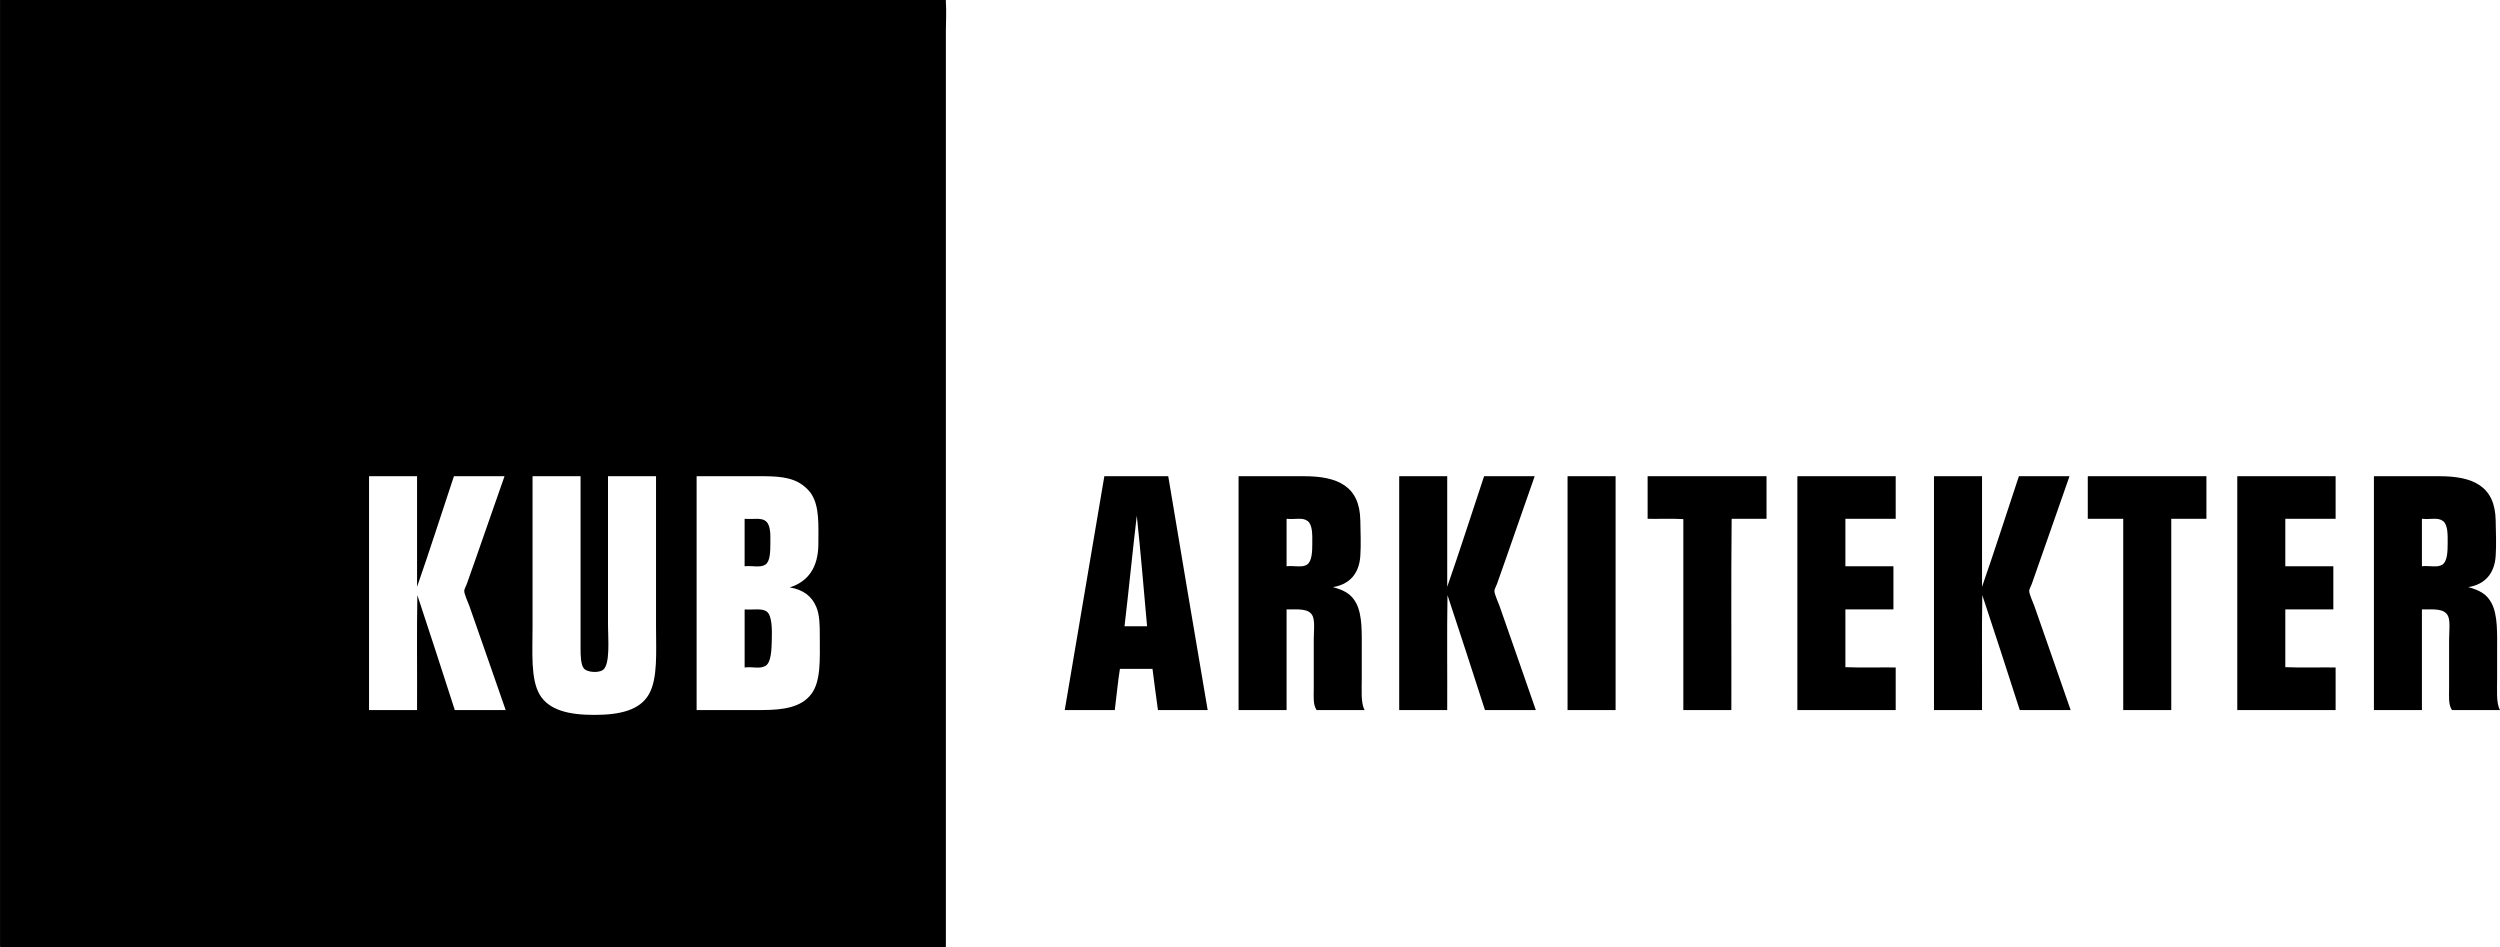
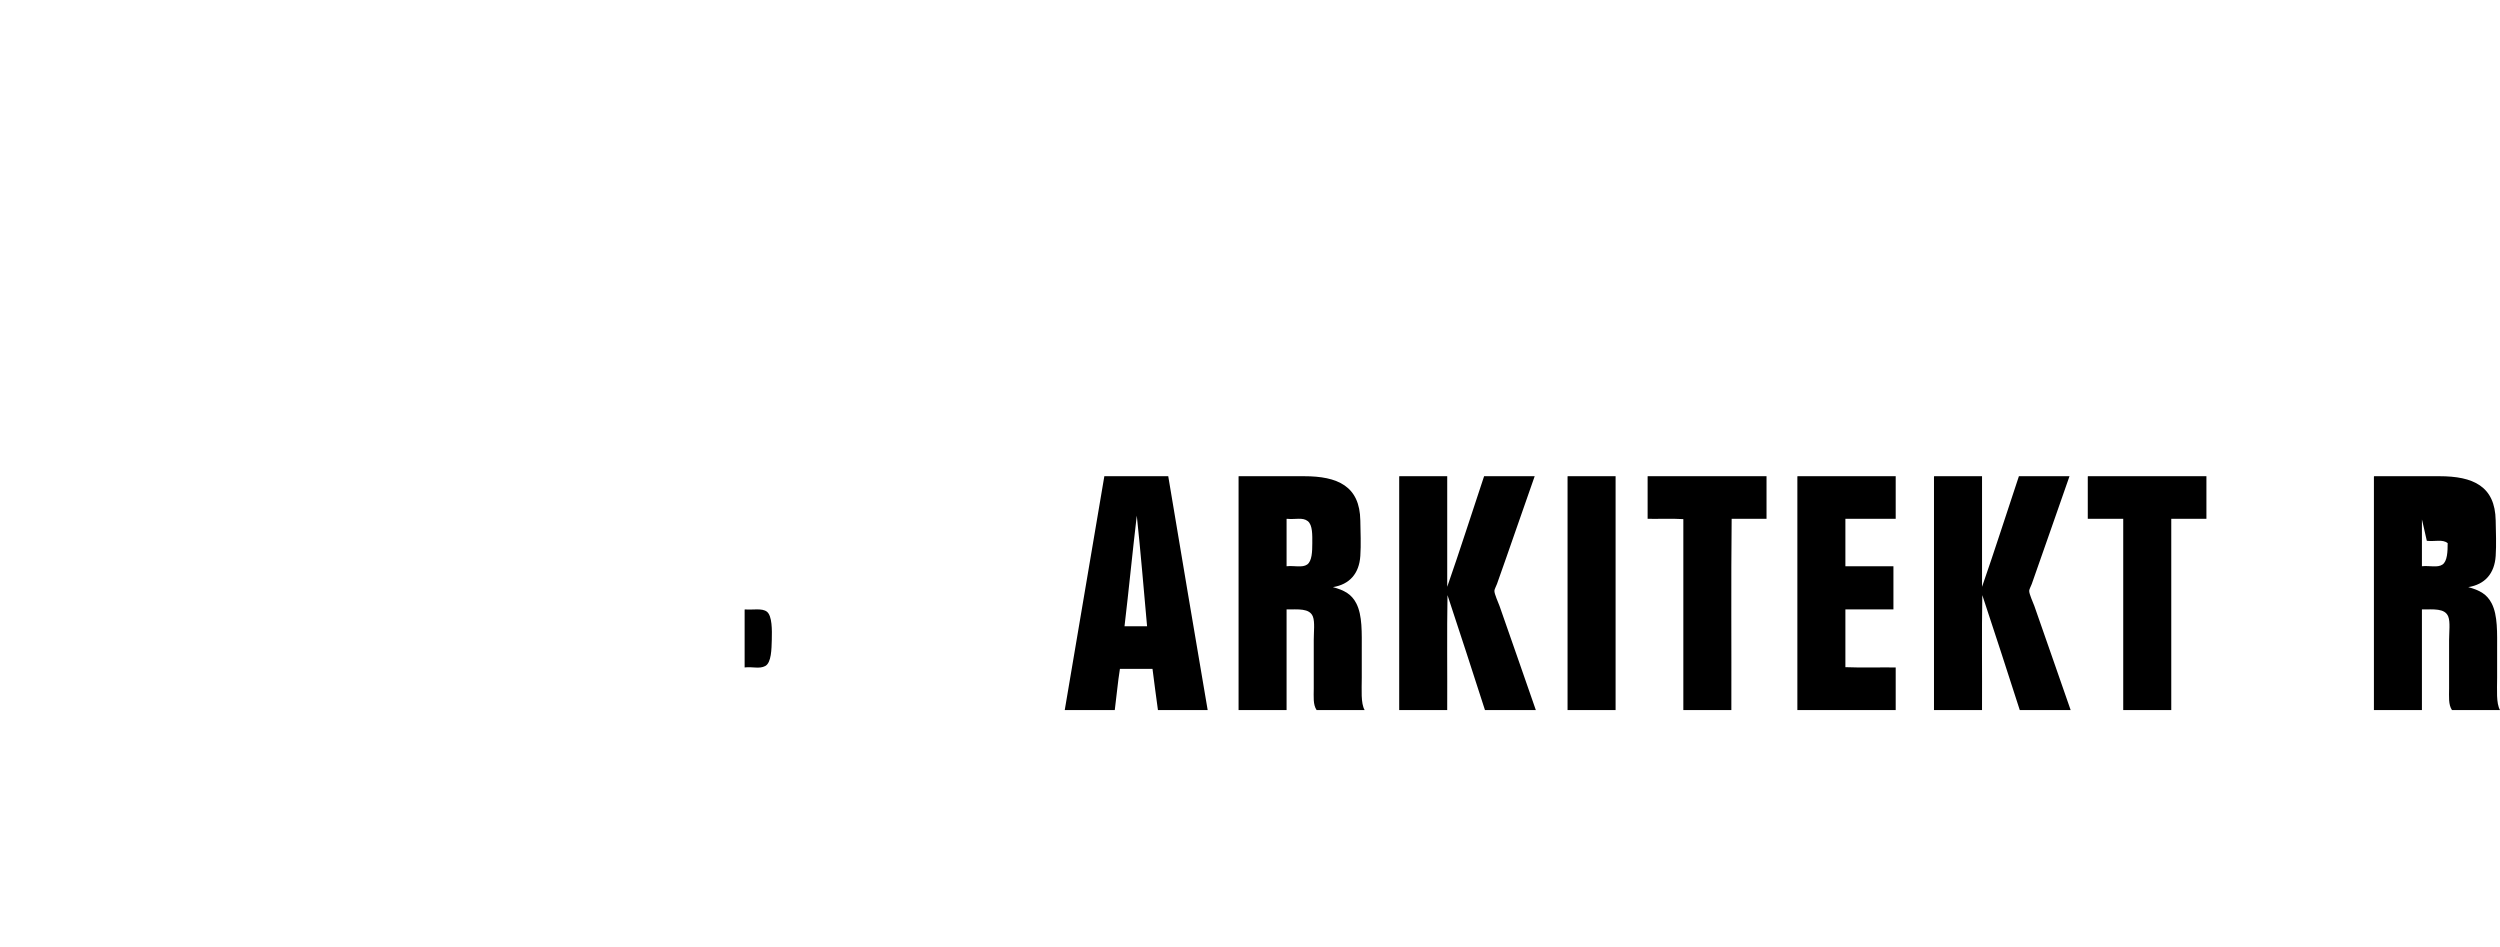
<svg xmlns="http://www.w3.org/2000/svg" version="1.1" id="Layer_1" width="178.351" height="67.565" viewBox="0 0 178.351 67.565" overflow="visible" enable-background="new 0 0 178.351 67.565" xml:space="preserve">
  <g>
    <path fill-rule="evenodd" clip-rule="evenodd" fill="none" d="M0.001,0.062c0,22.485,0,44.97,0,67.456   c0.007,0.072,0.148,0.042,0.204,0.042c22.278,0,44.906-0.001,67.232,0c0.014,0,0.026,0,0.041,0c0-21.703-0.001-43.594,0-65.316   c0-0.718,0.047-1.429,0-2.121C67.476,0.086,67.512,0.004,67.438,0C44.965,0,22.493,0,0.021,0C-0.002,0.004,0,0.033,0.001,0.062z    M78.775,34.034c-0.941,5.537-1.873,11.084-2.814,16.62c1.19,0,2.38,0,3.569,0c0.128-0.972,0.214-1.988,0.367-2.938   c0.774,0,1.549,0,2.324,0c0.116,0.994,0.263,1.956,0.388,2.938c1.183,0,2.365,0,3.548,0c-0.94-5.558-1.891-11.105-2.813-16.681   c-1.516,0-3.032,0-4.548,0C78.772,33.977,78.773,34.005,78.775,34.034z M88.36,34.034c0,5.54,0,11.081,0,16.62   c1.142,0,2.284,0,3.425,0c0-2.393,0-4.786,0-7.179c0.814,0.01,1.633-0.106,1.877,0.511c0.15,0.384,0.062,1.101,0.062,1.672   c0,1.173-0.002,2.345,0,3.466c0,0.579-0.062,1.139,0.202,1.53c1.144,0,2.285,0,3.427,0c-0.282-0.489-0.204-1.439-0.204-2.305   c0-0.626,0-1.28,0-1.897c0-1.314,0.053-2.545-0.389-3.405c-0.336-0.655-0.853-0.942-1.671-1.161   c1.193-0.192,1.874-0.971,1.957-2.223c0.055-0.804,0.013-1.726,0-2.528c-0.036-2.458-1.615-3.161-4.017-3.162   c-1.542,0-3.083,0-4.65,0C88.356,33.977,88.358,34.005,88.36,34.034z M99.82,34.034c0,5.54,0,11.081,0,16.62   c1.142,0,2.283,0,3.425,0c0.014-2.727-0.026-5.506,0.021-8.198c0.895,2.73,1.797,5.45,2.672,8.198c1.21,0,2.42,0,3.629,0   c-0.859-2.447-1.718-4.962-2.589-7.423c-0.086-0.243-0.371-0.853-0.366-1.08c0.002-0.122,0.118-0.308,0.183-0.489   c0.929-2.602,1.79-5.144,2.691-7.689c-1.203,0-2.406,0-3.609,0c-0.878,2.628-1.723,5.292-2.631,7.892c0-2.63,0-5.262,0-7.892   c-1.135,0-2.27,0-3.405,0C99.817,33.977,99.819,34.005,99.82,34.034z M111.83,34.034c0,5.54,0,11.081,0,16.62   c1.142,0,2.285,0,3.427,0c0-5.561,0-11.12,0-16.681c-1.135,0-2.27,0-3.405,0C111.826,33.977,111.828,34.005,111.83,34.034z    M117.541,34.034c0,0.993,0,1.985,0,2.978c0.843,0.014,1.738-0.026,2.548,0.021c0,4.54,0,9.081,0,13.621c1.143,0,2.284,0,3.426,0   c0.014-4.54-0.026-9.136,0.021-13.643c0.829,0,1.658,0,2.488,0c0-1.012,0-2.025,0-3.039c-2.821,0-5.643,0-8.464,0   C117.537,33.977,117.539,34.005,117.541,34.034z M128.226,34.034c0,5.54,0,11.081,0,16.62c2.339,0,4.678,0,7.015,0   c0-1.013,0-2.026,0-3.039c-1.188-0.013-2.433,0.027-3.589-0.02c0-1.374,0-2.746,0-4.12c1.142,0,2.284,0,3.427,0   c0-1.026,0-2.052,0-3.079c-1.143,0-2.285,0-3.427,0c0-1.128,0-2.256,0-3.385c1.196,0,2.393,0,3.589,0c0-1.012,0-2.025,0-3.039   c-2.331,0-4.662,0-6.994,0C128.223,33.977,128.225,34.005,128.226,34.034z M137.973,34.034c0,5.54,0,11.081,0,16.62   c1.144,0,2.284,0,3.427,0c0.014-2.727-0.028-5.506,0.02-8.198c0.896,2.73,1.798,5.45,2.672,8.198c1.21,0,2.42,0,3.63,0   c-0.86-2.447-1.72-4.962-2.589-7.423c-0.088-0.243-0.372-0.853-0.368-1.08c0.003-0.122,0.118-0.308,0.184-0.489   c0.928-2.602,1.791-5.144,2.692-7.689c-1.204,0-2.407,0-3.61,0c-0.878,2.628-1.723,5.292-2.63,7.892c0-2.63,0-5.262,0-7.892   c-1.135,0-2.271,0-3.405,0C137.969,33.977,137.971,34.005,137.973,34.034z M148.943,34.034c0,0.993,0,1.985,0,2.978   c0.843,0,1.687,0,2.529,0c0,4.547,0,9.096,0,13.643c1.142,0,2.283,0,3.427,0c0-4.547,0-9.096,0-13.643c0.835,0,1.671,0,2.508,0   c0-1.012,0-2.025,0-3.039c-2.815,0-5.629,0-8.441,0C148.939,33.977,148.942,34.005,148.943,34.034z M159.608,34.034   c0,5.54,0,11.081,0,16.62c2.339,0,4.678,0,7.016,0c0-1.013,0-2.026,0-3.039c-1.19-0.013-2.434,0.027-3.589-0.02   c0-1.374,0-2.746,0-4.12c1.144,0,2.284,0,3.426,0c0-1.026,0-2.052,0-3.079c-1.142,0-2.282,0-3.426,0c0-1.128,0-2.256,0-3.385   c1.196,0,2.393,0,3.589,0c0-1.012,0-2.025,0-3.039c-2.332,0-4.663,0-6.994,0C159.606,33.977,159.607,34.005,159.608,34.034z    M169.356,34.034c0,5.54,0,11.081,0,16.62c1.143,0,2.284,0,3.425,0c0-2.393,0-4.786,0-7.179c0.815,0.01,1.634-0.106,1.879,0.511   c0.15,0.384,0.061,1.101,0.059,1.672c0,1.173,0.002,2.345,0,3.466c0,0.579-0.059,1.139,0.204,1.53c1.142,0,2.285,0,3.428,0   c-0.283-0.489-0.205-1.439-0.205-2.305c0-0.626,0-1.28,0-1.897c0-1.314,0.053-2.545-0.388-3.405   c-0.337-0.655-0.854-0.942-1.672-1.161c1.193-0.192,1.874-0.971,1.957-2.223c0.054-0.804,0.014-1.726,0-2.528   c-0.037-2.458-1.615-3.161-4.017-3.162c-1.544,0-3.083,0-4.65,0C169.354,33.977,169.355,34.005,169.356,34.034z" />
-     <path fill-rule="evenodd" clip-rule="evenodd" d="M0.021,0c22.472,0,44.944,0,67.417,0c0.074,0.004,0.038,0.086,0.041,0.123   c0.047,0.692,0,1.402,0,2.121c-0.001,21.722,0,43.613,0,65.316c-0.015,0-0.027,0-0.041,0c-22.326-0.001-44.955,0-67.232,0   c-0.056,0-0.197,0.03-0.204-0.042c0-22.485,0-44.97,0-67.456C0,0.033-0.002,0.004,0.021,0z M26.327,34.034c0,5.54,0,11.081,0,16.62   c1.143,0,2.284,0,3.426,0c0.014-2.727-0.028-5.506,0.021-8.198c0.894,2.73,1.796,5.45,2.671,8.198c1.209,0,2.42,0,3.63,0   c-0.86-2.447-1.719-4.962-2.59-7.423c-0.087-0.243-0.372-0.853-0.367-1.08c0.002-0.122,0.118-0.308,0.183-0.489   c0.929-2.602,1.791-5.144,2.692-7.689c-1.203,0-2.407,0-3.61,0c-0.878,2.628-1.722,5.292-2.63,7.892c0-2.63,0-5.262,0-7.892   c-1.135,0-2.271,0-3.405,0C26.324,33.977,26.325,34.005,26.327,34.034z M37.992,34.034c0,3.512,0,7.165,0,10.686   c0,1.813-0.145,3.721,0.509,4.833c0.663,1.126,2.111,1.452,3.915,1.448c1.833-0.004,3.227-0.34,3.875-1.468   c0.648-1.131,0.51-3.024,0.51-4.854c-0.001-3.539,0-7.177,0-10.707c-1.142,0-2.284,0-3.426,0c0,3.541,0,7.07,0,10.646   c0,0.904,0.176,2.806-0.367,3.181c-0.317,0.218-1.112,0.173-1.346-0.103c-0.23-0.269-0.245-0.906-0.245-1.488   c-0.001-4.098,0-8.271,0-12.236c-1.135,0-2.27,0-3.406,0C37.988,33.977,37.99,34.005,37.992,34.034z M49.697,34.034   c0,5.54,0,11.081,0,16.62c1.589,0,3.118,0,4.669,0c1.546,0,2.819-0.2,3.528-1.163c0.681-0.923,0.591-2.468,0.591-4.077   c0-0.867-0.012-1.532-0.245-2.102c-0.323-0.786-0.941-1.244-1.897-1.407c1.304-0.411,2.04-1.422,2.04-3.12   c0-1.318,0.087-2.624-0.489-3.526c-0.217-0.34-0.562-0.637-0.877-0.816c-0.922-0.526-2.113-0.469-3.405-0.469   c-1.292,0-2.566,0-3.895,0C49.692,33.977,49.694,34.005,49.697,34.034z" />
    <path fill-rule="evenodd" clip-rule="evenodd" fill="none" d="M26.348,33.973c1.135,0,2.27,0,3.405,0c0,2.63,0,5.262,0,7.892   c0.908-2.6,1.752-5.264,2.63-7.892c1.203,0,2.407,0,3.61,0c-0.901,2.545-1.763,5.087-2.692,7.689   c-0.065,0.182-0.181,0.367-0.183,0.489c-0.004,0.228,0.28,0.837,0.367,1.08c0.871,2.461,1.73,4.976,2.59,7.423   c-1.21,0-2.421,0-3.63,0c-0.875-2.748-1.777-5.468-2.671-8.198c-0.048,2.692-0.007,5.472-0.021,8.198c-1.142,0-2.284,0-3.426,0   c0-5.539,0-11.08,0-16.62C26.325,34.005,26.324,33.977,26.348,33.973z" />
    <path fill-rule="evenodd" clip-rule="evenodd" fill="none" d="M38.011,33.973c1.136,0,2.271,0,3.406,0   c0,3.964-0.001,8.138,0,12.236c0,0.582,0.015,1.22,0.245,1.488c0.234,0.275,1.029,0.32,1.346,0.103   c0.543-0.375,0.367-2.276,0.367-3.181c0-3.576,0-7.105,0-10.646c1.142,0,2.284,0,3.426,0c0,3.53-0.001,7.167,0,10.707   c0,1.829,0.138,3.723-0.51,4.854c-0.647,1.128-2.042,1.464-3.875,1.468c-1.804,0.004-3.252-0.322-3.915-1.448   c-0.654-1.112-0.509-3.021-0.509-4.833c0-3.521,0-7.174,0-10.686C37.99,34.005,37.988,33.977,38.011,33.973z" />
-     <path fill-rule="evenodd" clip-rule="evenodd" fill="none" d="M49.716,33.973c1.329,0,2.604,0,3.895,0   c1.292,0,2.483-0.057,3.405,0.469c0.315,0.18,0.661,0.477,0.877,0.816c0.577,0.902,0.489,2.208,0.489,3.526   c0,1.698-0.736,2.709-2.04,3.12c0.956,0.163,1.574,0.621,1.897,1.407c0.233,0.569,0.245,1.234,0.245,2.102   c0,1.609,0.089,3.154-0.591,4.077c-0.709,0.963-1.982,1.163-3.528,1.163c-1.551,0-3.08,0-4.669,0c0-5.539,0-11.08,0-16.62   C49.694,34.005,49.692,33.977,49.716,33.973z M53.122,37.073c0,1.108,0,2.216,0,3.323c0.552-0.059,1.136,0.125,1.489-0.122   c0.328-0.229,0.347-0.901,0.347-1.469c0-0.544,0.046-1.238-0.264-1.57c-0.33-0.351-0.918-0.169-1.55-0.224   C53.119,37.016,53.121,37.045,53.122,37.073z M53.122,43.537c0,1.36,0,2.72,0,4.078c0.571-0.067,1.047,0.122,1.469-0.101   c0.446-0.237,0.451-1.229,0.469-1.877c0.019-0.688,0.027-1.701-0.347-1.998c-0.344-0.274-1.013-0.114-1.57-0.164   C53.119,43.48,53.121,43.509,53.122,43.537z" />
    <path fill-rule="evenodd" clip-rule="evenodd" d="M78.795,33.973c1.516,0,3.033,0,4.548,0c0.923,5.576,1.874,11.124,2.813,16.681   c-1.183,0-2.365,0-3.548,0c-0.125-0.981-0.272-1.943-0.388-2.938c-0.775,0-1.55,0-2.324,0c-0.153,0.949-0.239,1.966-0.367,2.938   c-1.189,0-2.379,0-3.569,0c0.942-5.536,1.873-11.083,2.814-16.62C78.773,34.005,78.772,33.977,78.795,33.973z M80.223,44.68   c0.537,0,1.074,0,1.61,0c-0.24-2.635-0.456-5.295-0.734-7.893C80.789,39.399,80.533,42.066,80.223,44.68z" />
    <path fill-rule="evenodd" clip-rule="evenodd" d="M88.379,33.973c1.567,0,3.108,0,4.65,0c2.401,0,3.98,0.704,4.017,3.162   c0.013,0.803,0.055,1.725,0,2.528c-0.083,1.252-0.764,2.03-1.957,2.223c0.818,0.219,1.335,0.506,1.671,1.161   c0.441,0.86,0.389,2.091,0.389,3.405c0,0.617,0,1.271,0,1.897c0,0.865-0.078,1.815,0.204,2.305c-1.142,0-2.283,0-3.427,0   c-0.264-0.392-0.202-0.951-0.202-1.53c-0.002-1.121,0-2.293,0-3.466c0-0.571,0.089-1.288-0.062-1.672   c-0.244-0.617-1.063-0.501-1.877-0.511c0,2.393,0,4.786,0,7.179c-1.142,0-2.283,0-3.425,0c0-5.539,0-11.08,0-16.62   C88.358,34.005,88.356,33.977,88.379,33.973z M91.785,37.073c0,1.108,0,2.216,0,3.323c0.544-0.058,1.12,0.122,1.469-0.122   c0.342-0.24,0.366-0.918,0.366-1.528c0-0.547,0.032-1.293-0.324-1.57c-0.374-0.291-0.873-0.1-1.49-0.164   C91.781,37.016,91.783,37.045,91.785,37.073z" />
    <path fill-rule="evenodd" clip-rule="evenodd" d="M99.84,33.973c1.136,0,2.271,0,3.405,0c0,2.63,0,5.262,0,7.892   c0.908-2.6,1.753-5.264,2.631-7.892c1.203,0,2.406,0,3.609,0c-0.901,2.545-1.763,5.087-2.691,7.689   c-0.064,0.182-0.181,0.367-0.183,0.489c-0.005,0.228,0.28,0.837,0.366,1.08c0.871,2.461,1.729,4.976,2.589,7.423   c-1.209,0-2.419,0-3.629,0c-0.875-2.748-1.777-5.468-2.672-8.198c-0.047,2.692-0.007,5.472-0.021,8.198c-1.142,0-2.283,0-3.425,0   c0-5.539,0-11.08,0-16.62C99.819,34.005,99.817,33.977,99.84,33.973z" />
    <path fill-rule="evenodd" clip-rule="evenodd" d="M111.852,33.973c1.136,0,2.271,0,3.405,0c0,5.561,0,11.121,0,16.681   c-1.142,0-2.285,0-3.427,0c0-5.539,0-11.08,0-16.62C111.828,34.005,111.826,33.977,111.852,33.973z" />
    <path fill-rule="evenodd" clip-rule="evenodd" d="M117.561,33.973c2.821,0,5.643,0,8.464,0c0,1.013,0,2.027,0,3.039   c-0.83,0-1.659,0-2.488,0c-0.048,4.507-0.008,9.103-0.021,13.643c-1.142,0-2.283,0-3.426,0c0-4.54,0-9.081,0-13.621   c-0.81-0.048-1.705-0.008-2.548-0.021c0-0.992,0-1.984,0-2.978C117.539,34.005,117.537,33.977,117.561,33.973z" />
    <path fill-rule="evenodd" clip-rule="evenodd" d="M128.246,33.973c2.332,0,4.663,0,6.994,0c0,1.013,0,2.027,0,3.039   c-1.196,0-2.393,0-3.589,0c0,1.129,0,2.257,0,3.385c1.142,0,2.284,0,3.427,0c0,1.027,0,2.053,0,3.079c-1.143,0-2.285,0-3.427,0   c0,1.374,0,2.746,0,4.12c1.156,0.047,2.4,0.007,3.589,0.02c0,1.013,0,2.026,0,3.039c-2.337,0-4.676,0-7.015,0   c0-5.539,0-11.08,0-16.62C128.225,34.005,128.223,33.977,128.246,33.973z" />
    <path fill-rule="evenodd" clip-rule="evenodd" d="M137.994,33.973c1.135,0,2.271,0,3.405,0c0,2.63,0,5.262,0,7.892   c0.907-2.6,1.752-5.264,2.63-7.892c1.203,0,2.406,0,3.61,0c-0.901,2.545-1.765,5.087-2.692,7.689   c-0.065,0.182-0.181,0.367-0.184,0.489c-0.004,0.228,0.28,0.837,0.368,1.08c0.869,2.461,1.729,4.976,2.589,7.423   c-1.21,0-2.42,0-3.63,0c-0.874-2.748-1.776-5.468-2.672-8.198c-0.048,2.692-0.006,5.472-0.02,8.198c-1.143,0-2.283,0-3.427,0   c0-5.539,0-11.08,0-16.62C137.971,34.005,137.969,33.977,137.994,33.973z" />
    <path fill-rule="evenodd" clip-rule="evenodd" d="M148.966,33.973c2.813,0,5.626,0,8.441,0c0,1.013,0,2.027,0,3.039   c-0.837,0-1.673,0-2.508,0c0,4.547,0,9.096,0,13.643c-1.144,0-2.285,0-3.427,0c0-4.547,0-9.096,0-13.643c-0.843,0-1.687,0-2.529,0   c0-0.992,0-1.984,0-2.978C148.942,34.005,148.939,33.977,148.966,33.973z" />
-     <path fill-rule="evenodd" clip-rule="evenodd" d="M159.63,33.973c2.331,0,4.662,0,6.994,0c0,1.013,0,2.027,0,3.039   c-1.196,0-2.393,0-3.589,0c0,1.129,0,2.257,0,3.385c1.144,0,2.284,0,3.426,0c0,1.027,0,2.053,0,3.079c-1.142,0-2.282,0-3.426,0   c0,1.374,0,2.746,0,4.12c1.155,0.047,2.398,0.007,3.589,0.02c0,1.013,0,2.026,0,3.039c-2.338,0-4.677,0-7.016,0   c0-5.539,0-11.08,0-16.62C159.607,34.005,159.606,33.977,159.63,33.973z" />
-     <path fill-rule="evenodd" clip-rule="evenodd" d="M169.376,33.973c1.567,0,3.106,0,4.65,0c2.401,0,3.979,0.704,4.017,3.162   c0.014,0.803,0.054,1.725,0,2.528c-0.083,1.252-0.764,2.03-1.957,2.223c0.818,0.219,1.335,0.506,1.672,1.161   c0.44,0.86,0.388,2.091,0.388,3.405c0,0.617,0,1.271,0,1.897c0,0.865-0.078,1.815,0.205,2.305c-1.143,0-2.286,0-3.428,0   c-0.263-0.392-0.204-0.951-0.204-1.53c0.002-1.121,0-2.293,0-3.466c0.002-0.571,0.092-1.288-0.059-1.672   c-0.245-0.617-1.063-0.501-1.879-0.511c0,2.393,0,4.786,0,7.179c-1.141,0-2.282,0-3.425,0c0-5.539,0-11.08,0-16.62   C169.355,34.005,169.354,33.977,169.376,33.973z M172.781,37.073c0,1.108,0,2.216,0,3.323c0.545-0.058,1.121,0.122,1.47-0.122   c0.342-0.24,0.367-0.918,0.367-1.528c0-0.547,0.03-1.293-0.327-1.57c-0.373-0.291-0.871-0.1-1.488-0.164   C172.779,37.016,172.78,37.045,172.781,37.073z" />
+     <path fill-rule="evenodd" clip-rule="evenodd" d="M169.376,33.973c1.567,0,3.106,0,4.65,0c2.401,0,3.979,0.704,4.017,3.162   c0.014,0.803,0.054,1.725,0,2.528c-0.083,1.252-0.764,2.03-1.957,2.223c0.818,0.219,1.335,0.506,1.672,1.161   c0.44,0.86,0.388,2.091,0.388,3.405c0,0.617,0,1.271,0,1.897c0,0.865-0.078,1.815,0.205,2.305c-1.143,0-2.286,0-3.428,0   c-0.263-0.392-0.204-0.951-0.204-1.53c0.002-1.121,0-2.293,0-3.466c0.002-0.571,0.092-1.288-0.059-1.672   c-0.245-0.617-1.063-0.501-1.879-0.511c0,2.393,0,4.786,0,7.179c-1.141,0-2.282,0-3.425,0c0-5.539,0-11.08,0-16.62   C169.355,34.005,169.354,33.977,169.376,33.973z M172.781,37.073c0,1.108,0,2.216,0,3.323c0.545-0.058,1.121,0.122,1.47-0.122   c0.342-0.24,0.367-0.918,0.367-1.528c-0.373-0.291-0.871-0.1-1.488-0.164   C172.779,37.016,172.78,37.045,172.781,37.073z" />
    <path fill-rule="evenodd" clip-rule="evenodd" fill="none" d="M81.1,36.787c0.278,2.598,0.494,5.258,0.734,7.893   c-0.536,0-1.073,0-1.61,0C80.533,42.066,80.789,39.399,81.1,36.787z" />
-     <path fill-rule="evenodd" clip-rule="evenodd" d="M53.143,37.012c0.632,0.055,1.221-0.127,1.55,0.224   c0.31,0.332,0.264,1.026,0.264,1.57c0,0.567-0.019,1.24-0.347,1.469c-0.353,0.247-0.937,0.063-1.489,0.122c0-1.107,0-2.215,0-3.323   C53.121,37.045,53.119,37.016,53.143,37.012z" />
-     <path fill-rule="evenodd" clip-rule="evenodd" fill="none" d="M91.806,37.012c0.617,0.064,1.116-0.127,1.49,0.164   c0.356,0.277,0.324,1.023,0.324,1.57c0,0.61-0.024,1.288-0.366,1.528c-0.349,0.244-0.925,0.064-1.469,0.122   c0-1.107,0-2.215,0-3.323C91.783,37.045,91.781,37.016,91.806,37.012z" />
    <path fill-rule="evenodd" clip-rule="evenodd" fill="none" d="M172.803,37.012c0.617,0.064,1.115-0.127,1.488,0.164   c0.357,0.277,0.327,1.023,0.327,1.57c0,0.61-0.025,1.288-0.367,1.528c-0.349,0.244-0.925,0.064-1.47,0.122c0-1.107,0-2.215,0-3.323   C172.78,37.045,172.779,37.016,172.803,37.012z" />
    <path fill-rule="evenodd" clip-rule="evenodd" d="M53.143,43.476c0.557,0.05,1.226-0.11,1.57,0.164   c0.375,0.297,0.366,1.31,0.347,1.998c-0.019,0.648-0.023,1.64-0.469,1.877c-0.421,0.223-0.897,0.033-1.469,0.101   c0-1.358,0-2.718,0-4.078C53.121,43.509,53.119,43.48,53.143,43.476z" />
  </g>
</svg>